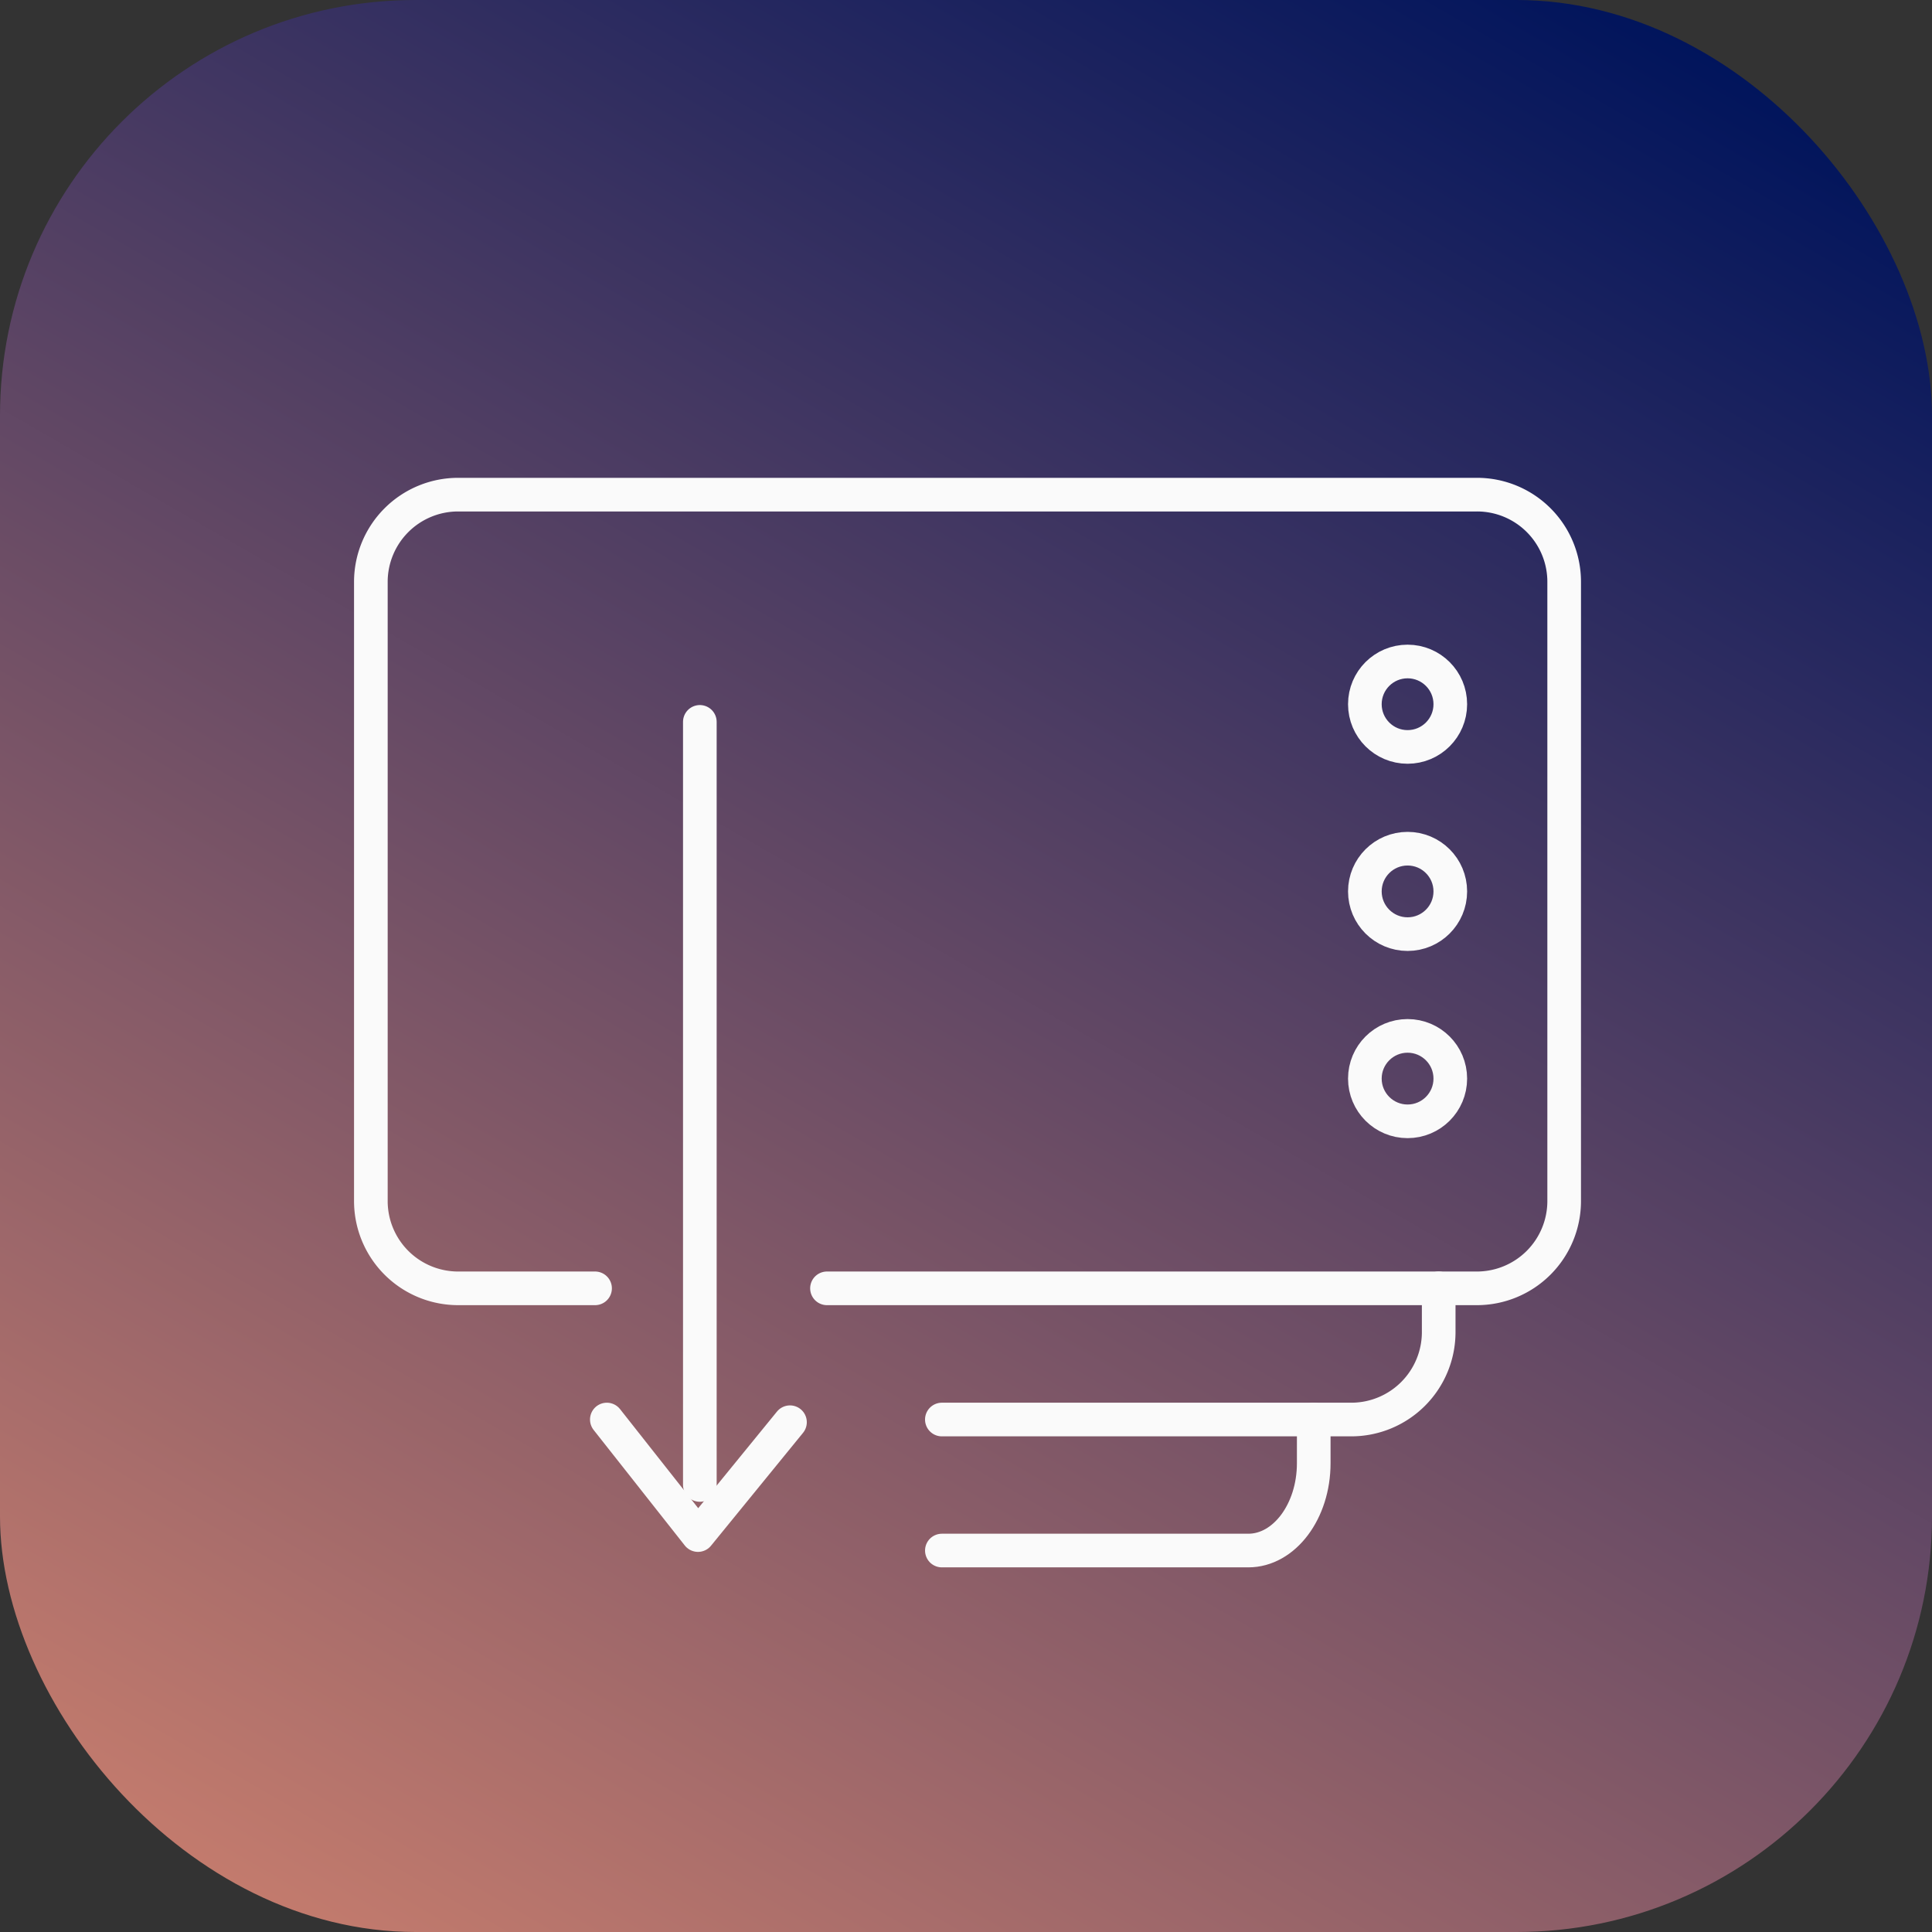
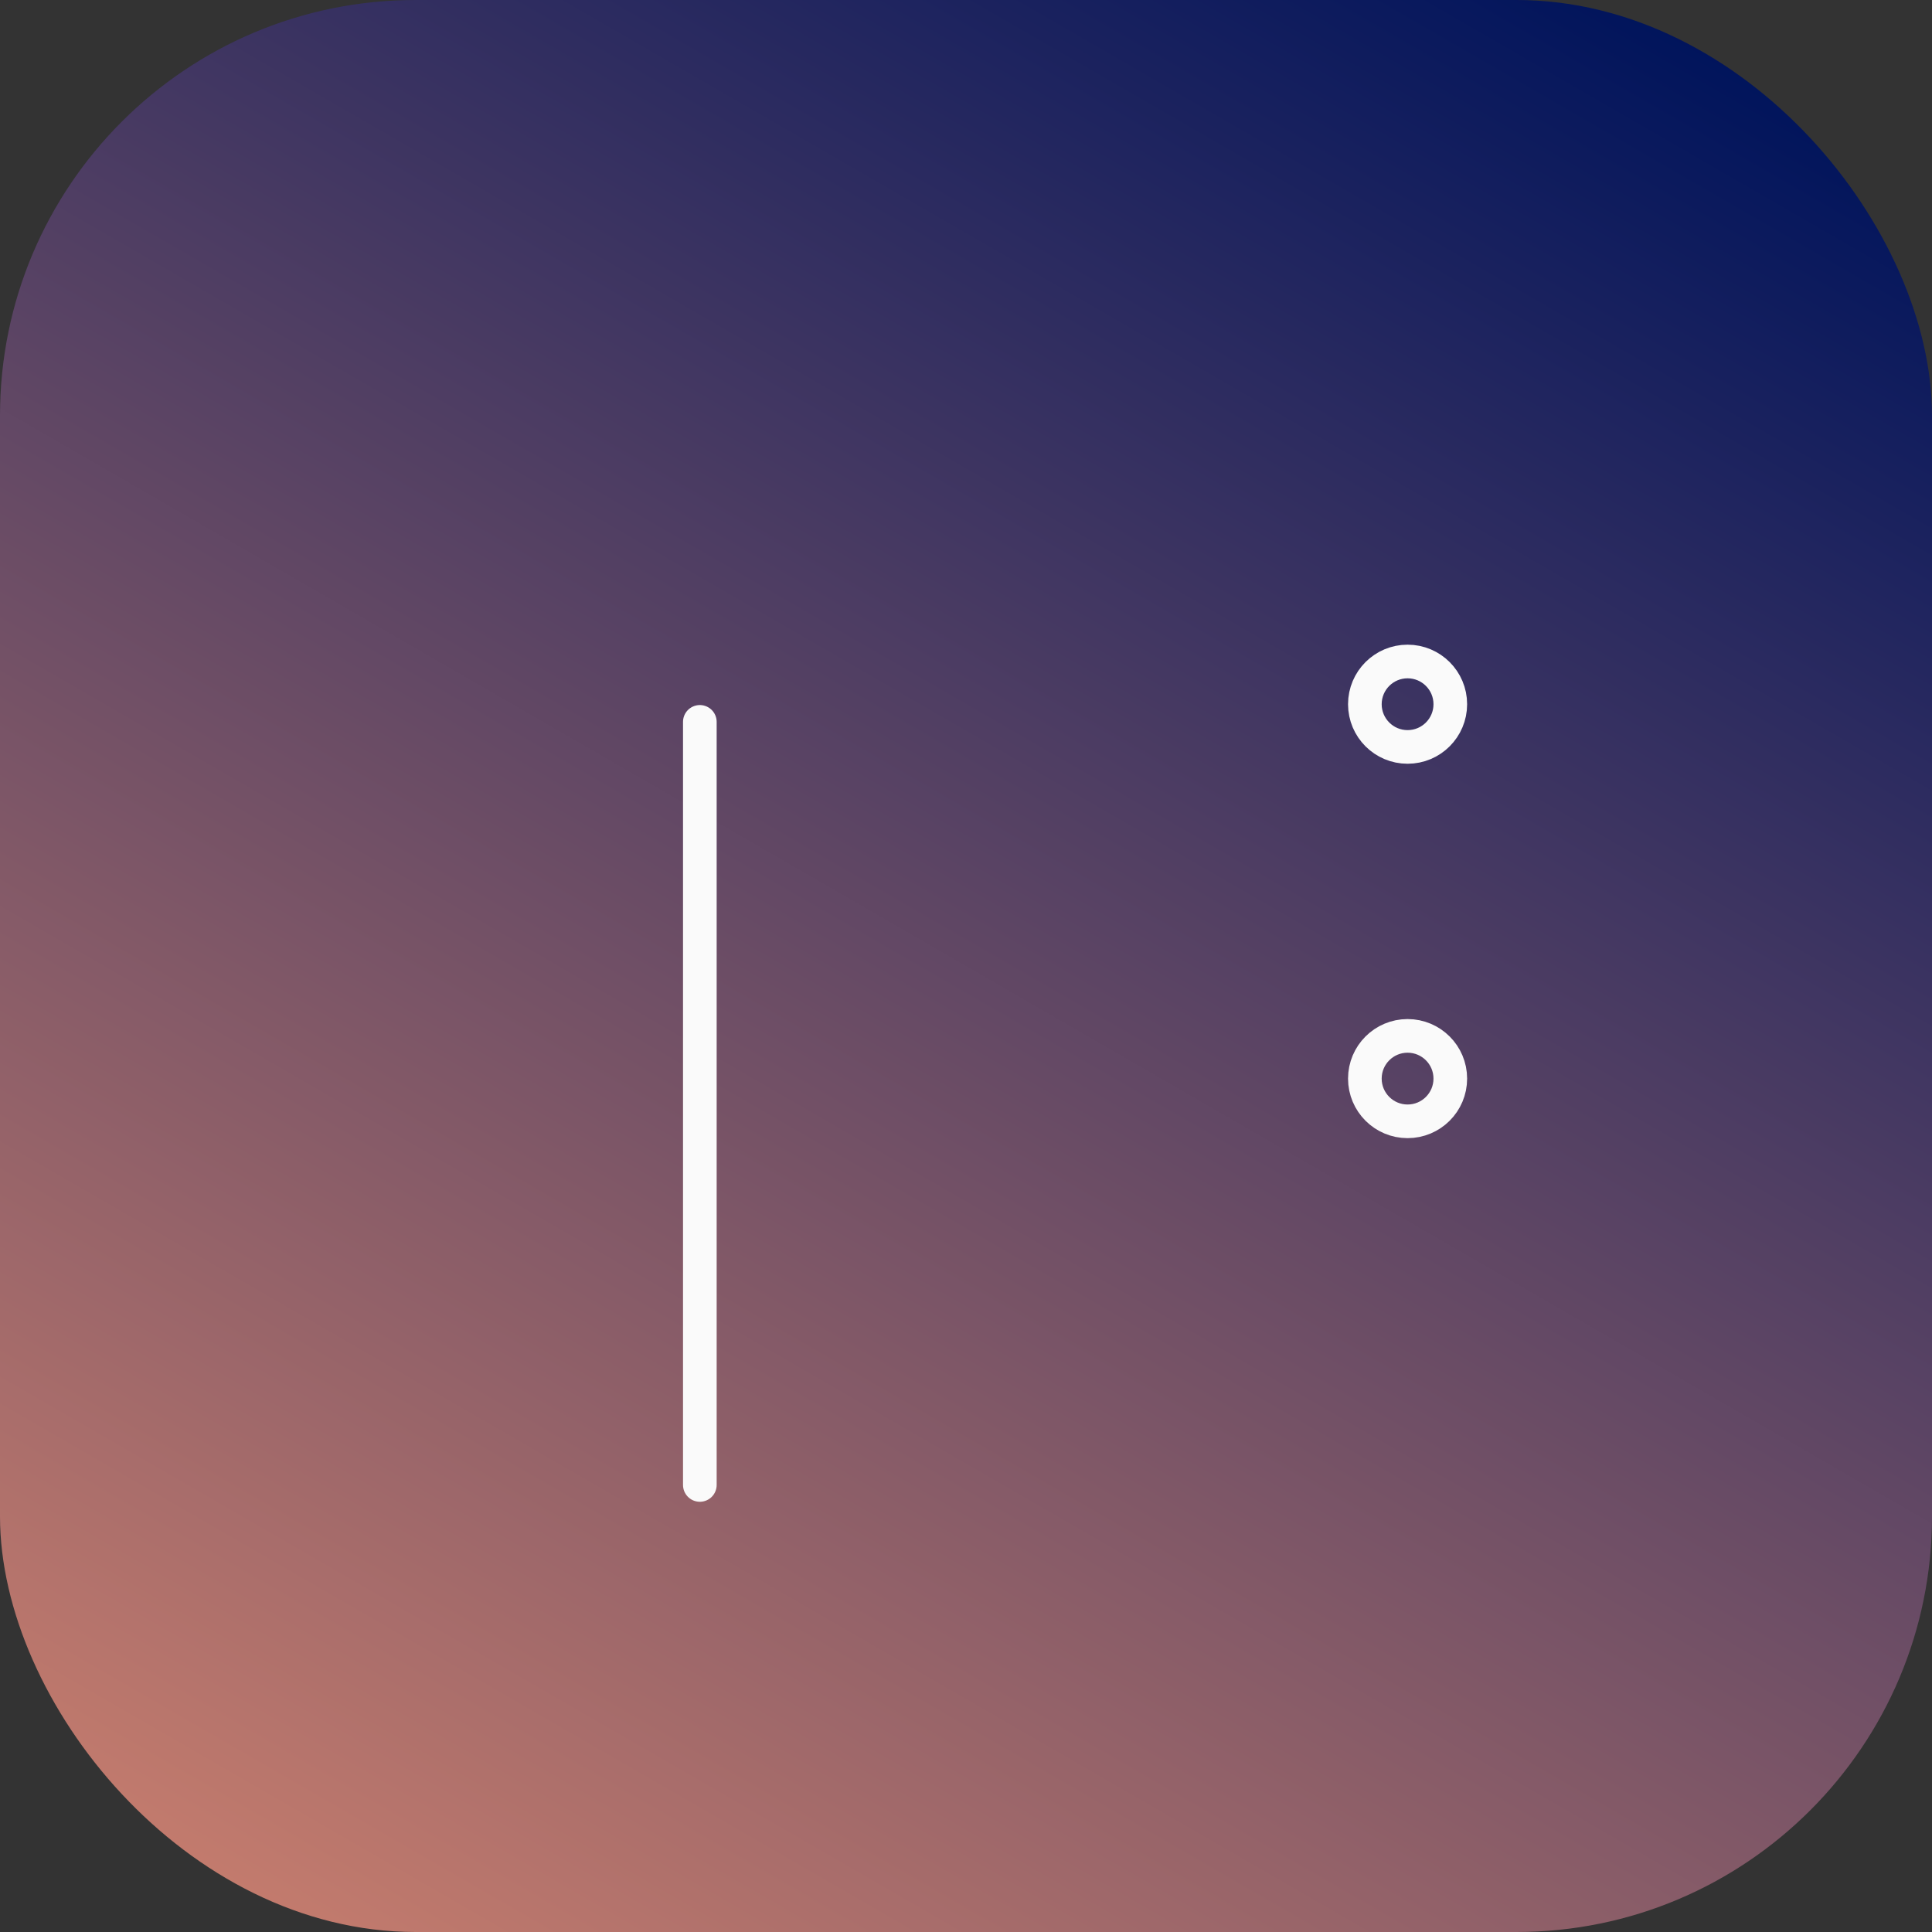
<svg xmlns="http://www.w3.org/2000/svg" id="Layer_1" data-name="Layer 1" width="114.87" height="114.87" viewBox="0 0 114.87 114.87">
  <rect x="0" y="0" width="114.87" height="114.87" fill="#333333" stroke="none" />
  <defs>
    <style>
      .cls-1 {
        fill: url(#Dégradé_sans_nom_40);
      }

      .cls-2 {
        fill: none;
        stroke: #fafafa;
        stroke-linecap: round;
        stroke-linejoin: round;
        stroke-width: 2px;
      }
    </style>
    <linearGradient id="Dégradé_sans_nom_40" data-name="Dégradé sans nom 40" x1="22.73" y1="-3.55" x2="92.14" y2="116.68" gradientTransform="matrix(1, 0, 0, -1, 0, 114)" gradientUnits="userSpaceOnUse">
      <stop offset="0" stop-color="#c37b6d" />
      <stop offset="1" stop-color="#00145c" />
    </linearGradient>
  </defs>
  <title>classement-sur-mesure</title>
  <rect class="cls-1" width="114.87" height="114.87" rx="24.71" ry="24.71" />
-   <path class="cls-2" d="M35.38,76.6H27.24a5.19,5.19,0,0,1-5.19-5.19V34.59a5.19,5.19,0,0,1,5.19-5.18H87.81A5.18,5.18,0,0,1,93,34.59V71.41a5.19,5.19,0,0,1-5.19,5.19H49.17" />
-   <path class="cls-2" d="M85.54,76.6v2.61a5.2,5.2,0,0,1-5.19,5.19H56" />
-   <path class="cls-2" d="M78.11,84.4V87c0,2.86-1.75,5.19-3.89,5.19H56" />
  <line class="cls-2" x1="41.61" y1="42.92" x2="41.61" y2="88.29" />
-   <polyline class="cls-2" points="36.08 84.4 41.5 91.27 46.97 84.56" />
  <circle class="cls-2" cx="83.69" cy="41.87" r="2.54" />
-   <circle class="cls-2" cx="83.69" cy="53" r="2.54" />
  <circle class="cls-2" cx="83.69" cy="64.13" r="2.54" />
</svg>